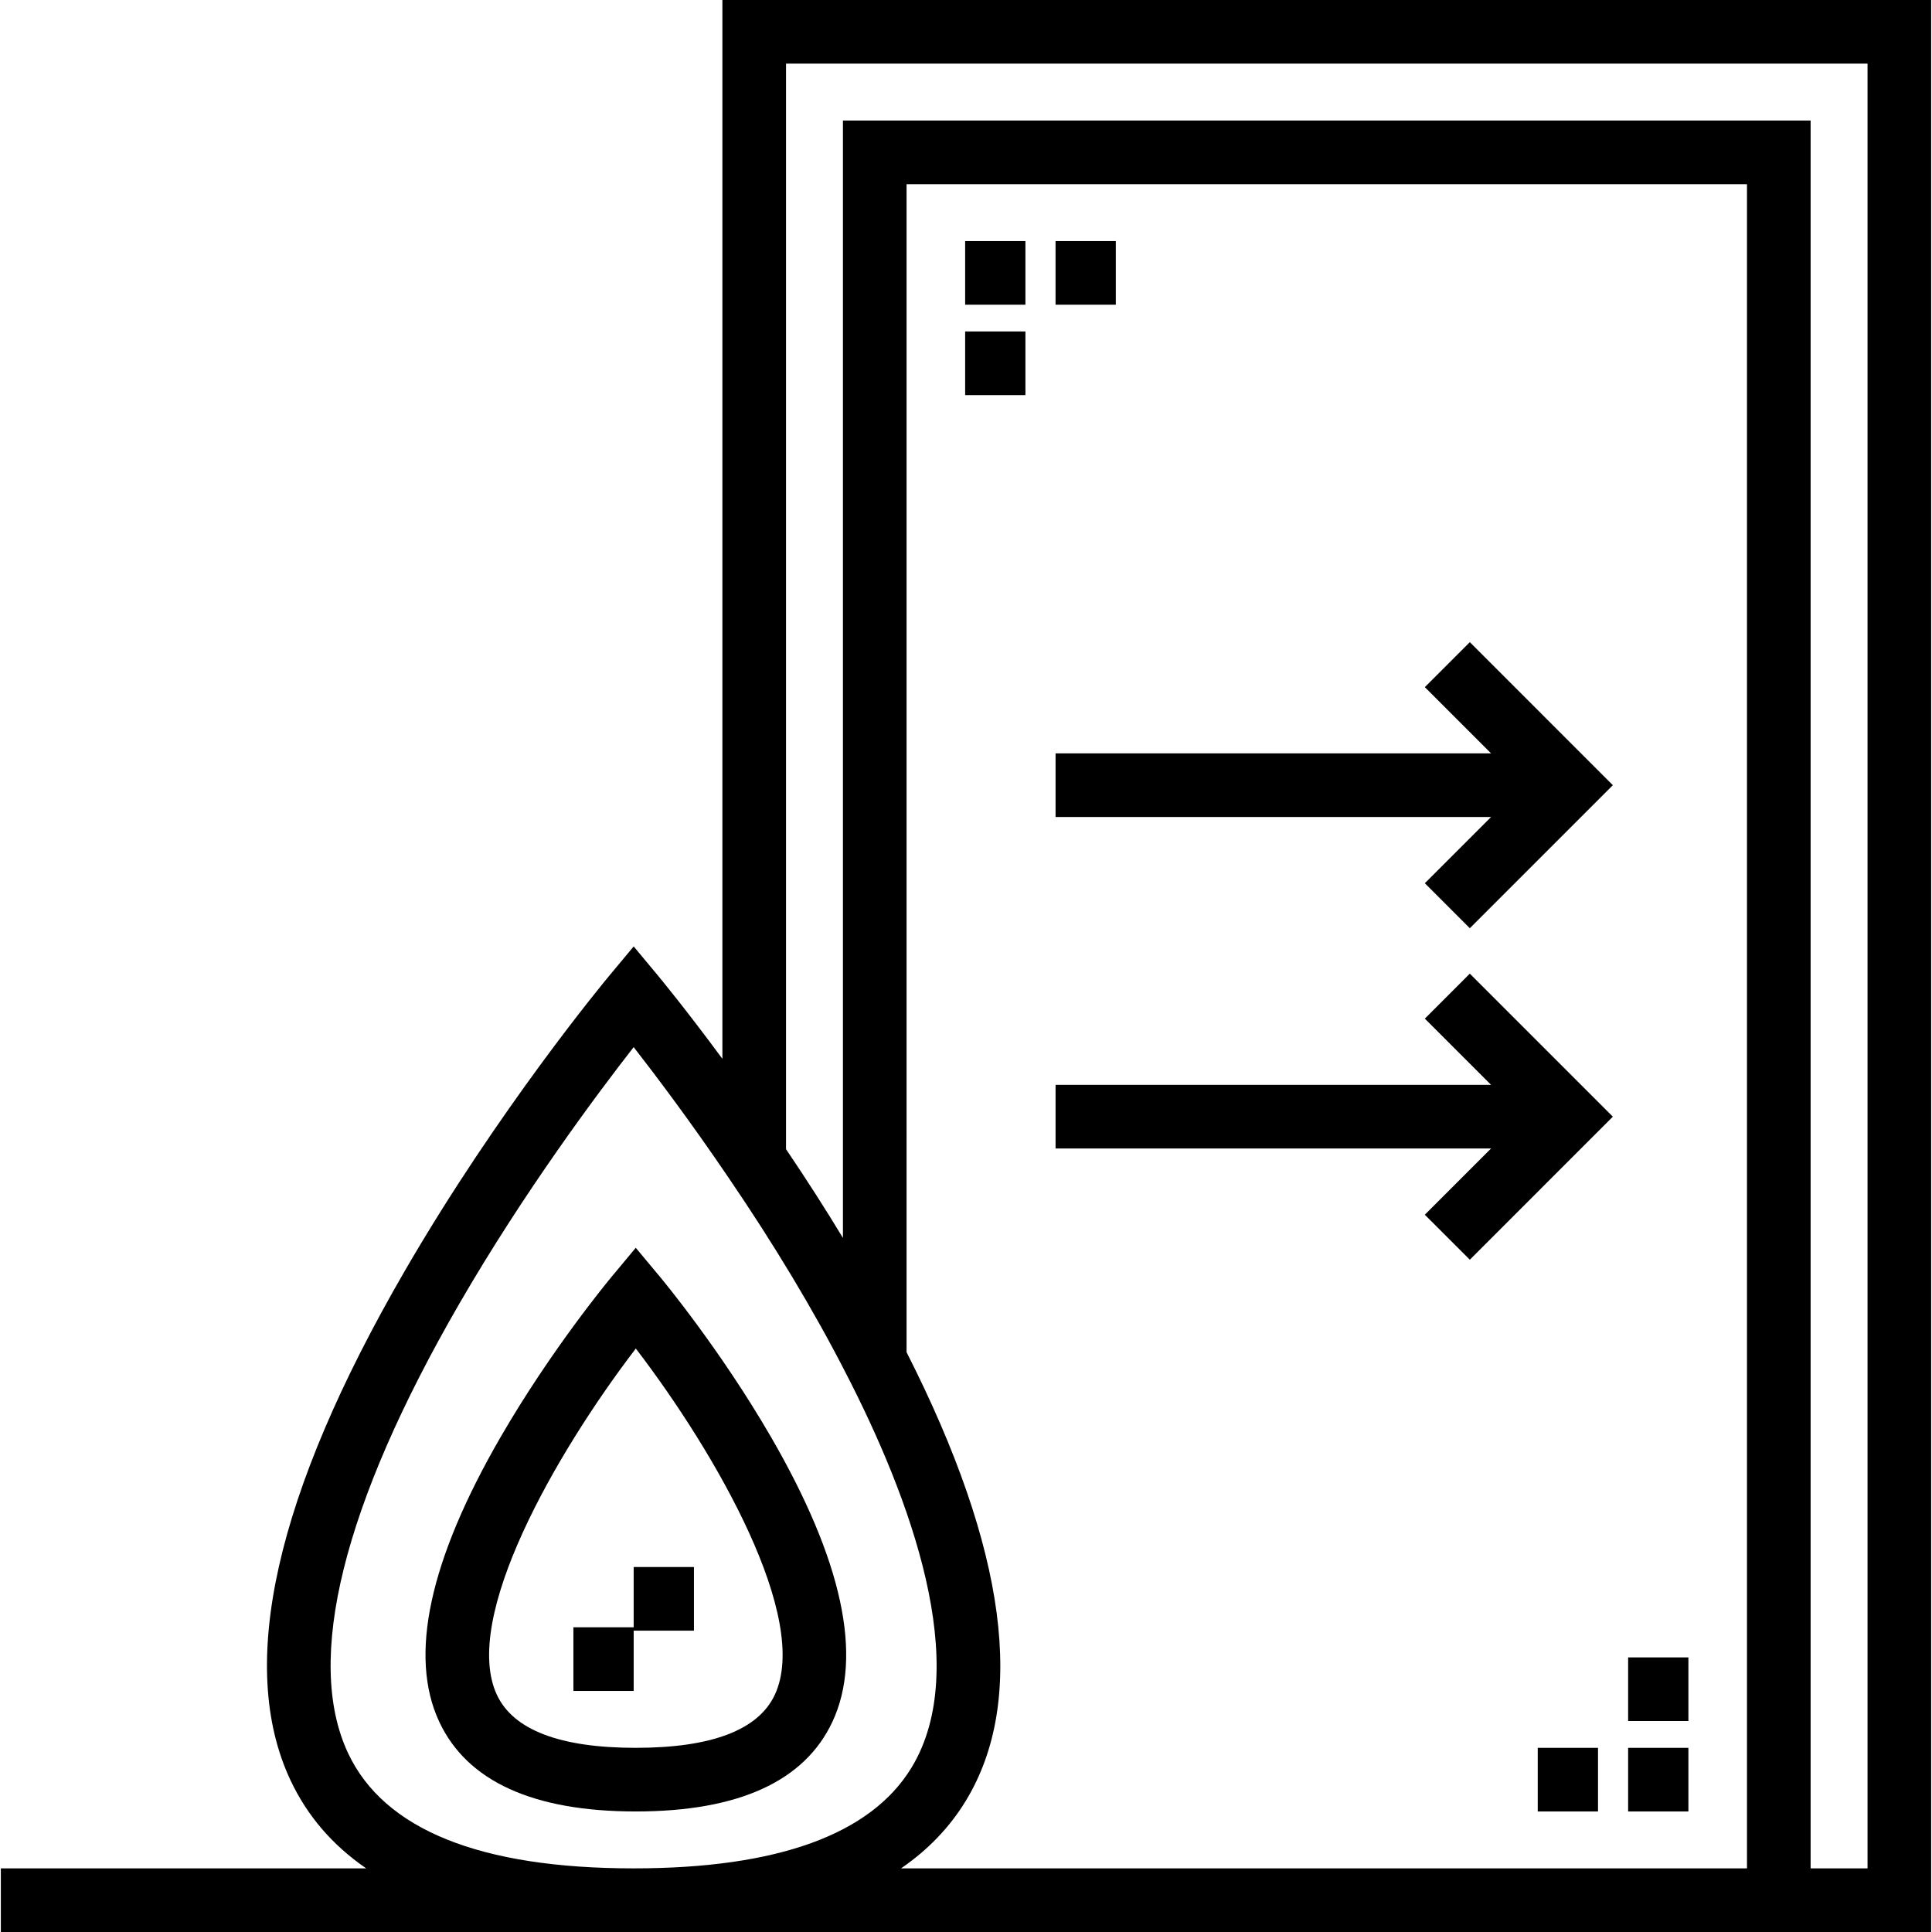
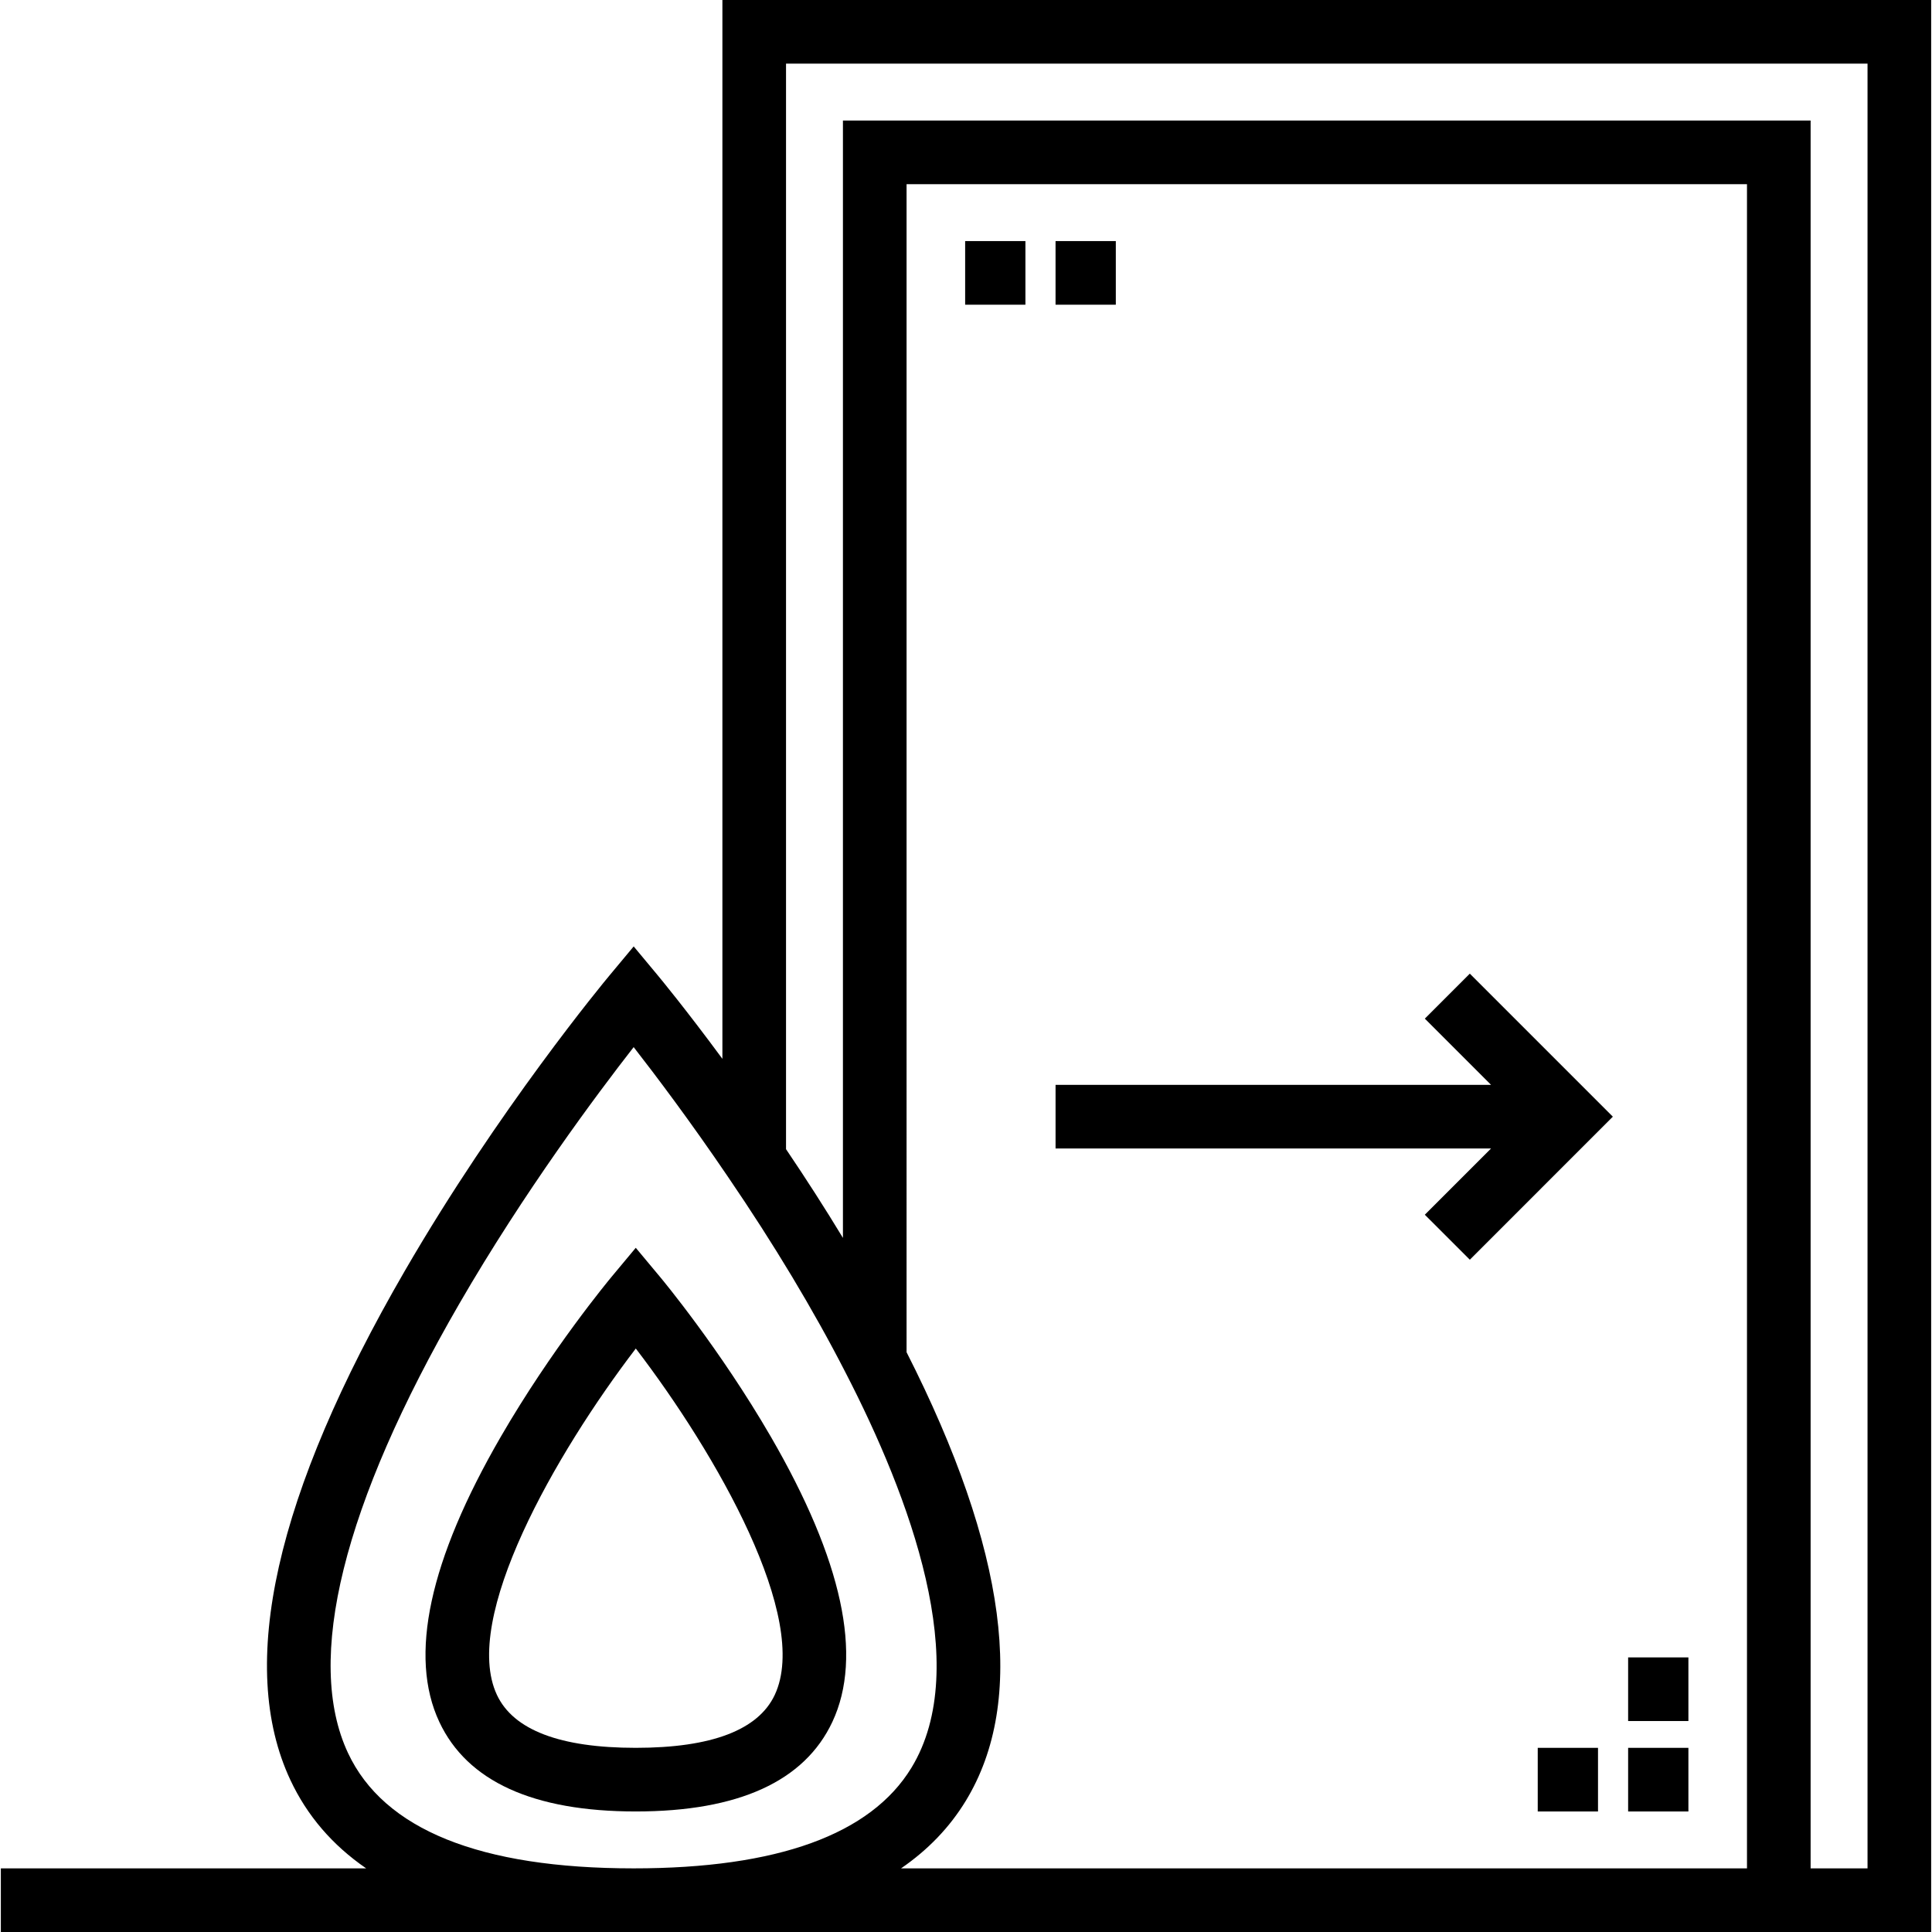
<svg xmlns="http://www.w3.org/2000/svg" fill="#000000" version="1.1" id="Layer_1" viewBox="0 0 512.001 512.001" xml:space="preserve">
  <g>
    <g>
      <path d="M191.443,0v280.601c-9.788-13.271-16.618-21.509-17.031-22.005l-6.476-7.786l-6.483,7.779    c-1.188,1.427-29.387,35.414-54.199,78.248c-34.297,59.203-44.491,104.583-30.3,134.881c4.435,9.469,11.151,17.275,20.088,23.42    H0.223v16.863h511.556V0H191.443z M167.93,495.137c-40.729,0-66.199-10.284-75.703-30.567    c-11.535-24.619-1.331-65.801,29.509-119.094c17.131-29.605,36.393-55.414,46.192-67.977c5.821,7.468,14.972,19.6,24.984,34.362    c12.206,17.894,22.694,35.349,31.177,51.905c16.998,32.932,33.824,77.83,17.452,104.708    C230.761,486.166,205.996,495.137,167.93,495.137z M462.97,495.137H238.789c7.143-4.905,12.873-10.867,17.151-17.89    c16.178-26.557,10.883-66.562-15.69-118.893V48.807h222.72V495.137z M479.834,495.137V31.944H223.387v296.114    c-4.685-7.736-9.721-15.588-15.081-23.517V16.863h286.609v478.274H479.834z" />
    </g>
  </g>
  <g>
    <g>
      <path d="M204.264,380.721c-13.405-23.127-28.658-41.502-29.3-42.272l-6.479-7.77l-6.476,7.773    c-0.642,0.771-15.886,19.149-29.282,42.281c-18.971,32.758-24.459,58.186-16.311,75.579c7.38,15.757,24.9,23.745,52.07,23.745    c27.196,0,44.729-7.993,52.11-23.758C228.744,438.901,223.247,413.473,204.264,380.721z M205.328,449.147    c-4.364,9.321-16.758,14.047-36.84,14.047c-20.053,0-32.434-4.72-36.798-14.031c-9.486-20.236,15.455-63.856,36.804-91.79    C189.859,385.283,214.818,428.878,205.328,449.147z" />
    </g>
  </g>
  <g>
    <g>
-       <polygon points="167.93,415.277 167.93,431.249 151.957,431.249 151.957,448.111 167.93,448.111 167.93,432.14 183.902,432.14     183.902,415.277   " />
-     </g>
+       </g>
  </g>
  <g>
    <g>
      <rect x="255.775" y="63.889" width="15.971" height="16.863" />
    </g>
  </g>
  <g>
    <g>
      <rect x="279.731" y="63.889" width="15.972" height="16.863" />
    </g>
  </g>
  <g>
    <g>
-       <rect x="255.775" y="87.844" width="15.971" height="16.863" />
-     </g>
+       </g>
  </g>
  <g>
    <g>
      <rect x="431.473" y="463.198" width="15.972" height="16.863" />
    </g>
  </g>
  <g>
    <g>
      <rect x="431.473" y="439.23" width="15.972" height="16.863" />
    </g>
  </g>
  <g>
    <g>
      <rect x="407.517" y="463.198" width="15.972" height="16.863" />
    </g>
  </g>
  <g>
    <g>
-       <polygon points="389.518,170.177 377.592,182.101 395.144,199.653 279.735,199.653 279.735,216.516 395.144,216.516     377.594,234.065 389.517,245.99 427.424,208.084   " />
-     </g>
+       </g>
  </g>
  <g>
    <g>
      <polygon points="389.517,258.024 377.594,269.949 395.144,287.499 279.735,287.499 279.735,304.362 395.144,304.362     377.592,321.914 389.518,333.838 427.424,295.93   " />
    </g>
  </g>
</svg>